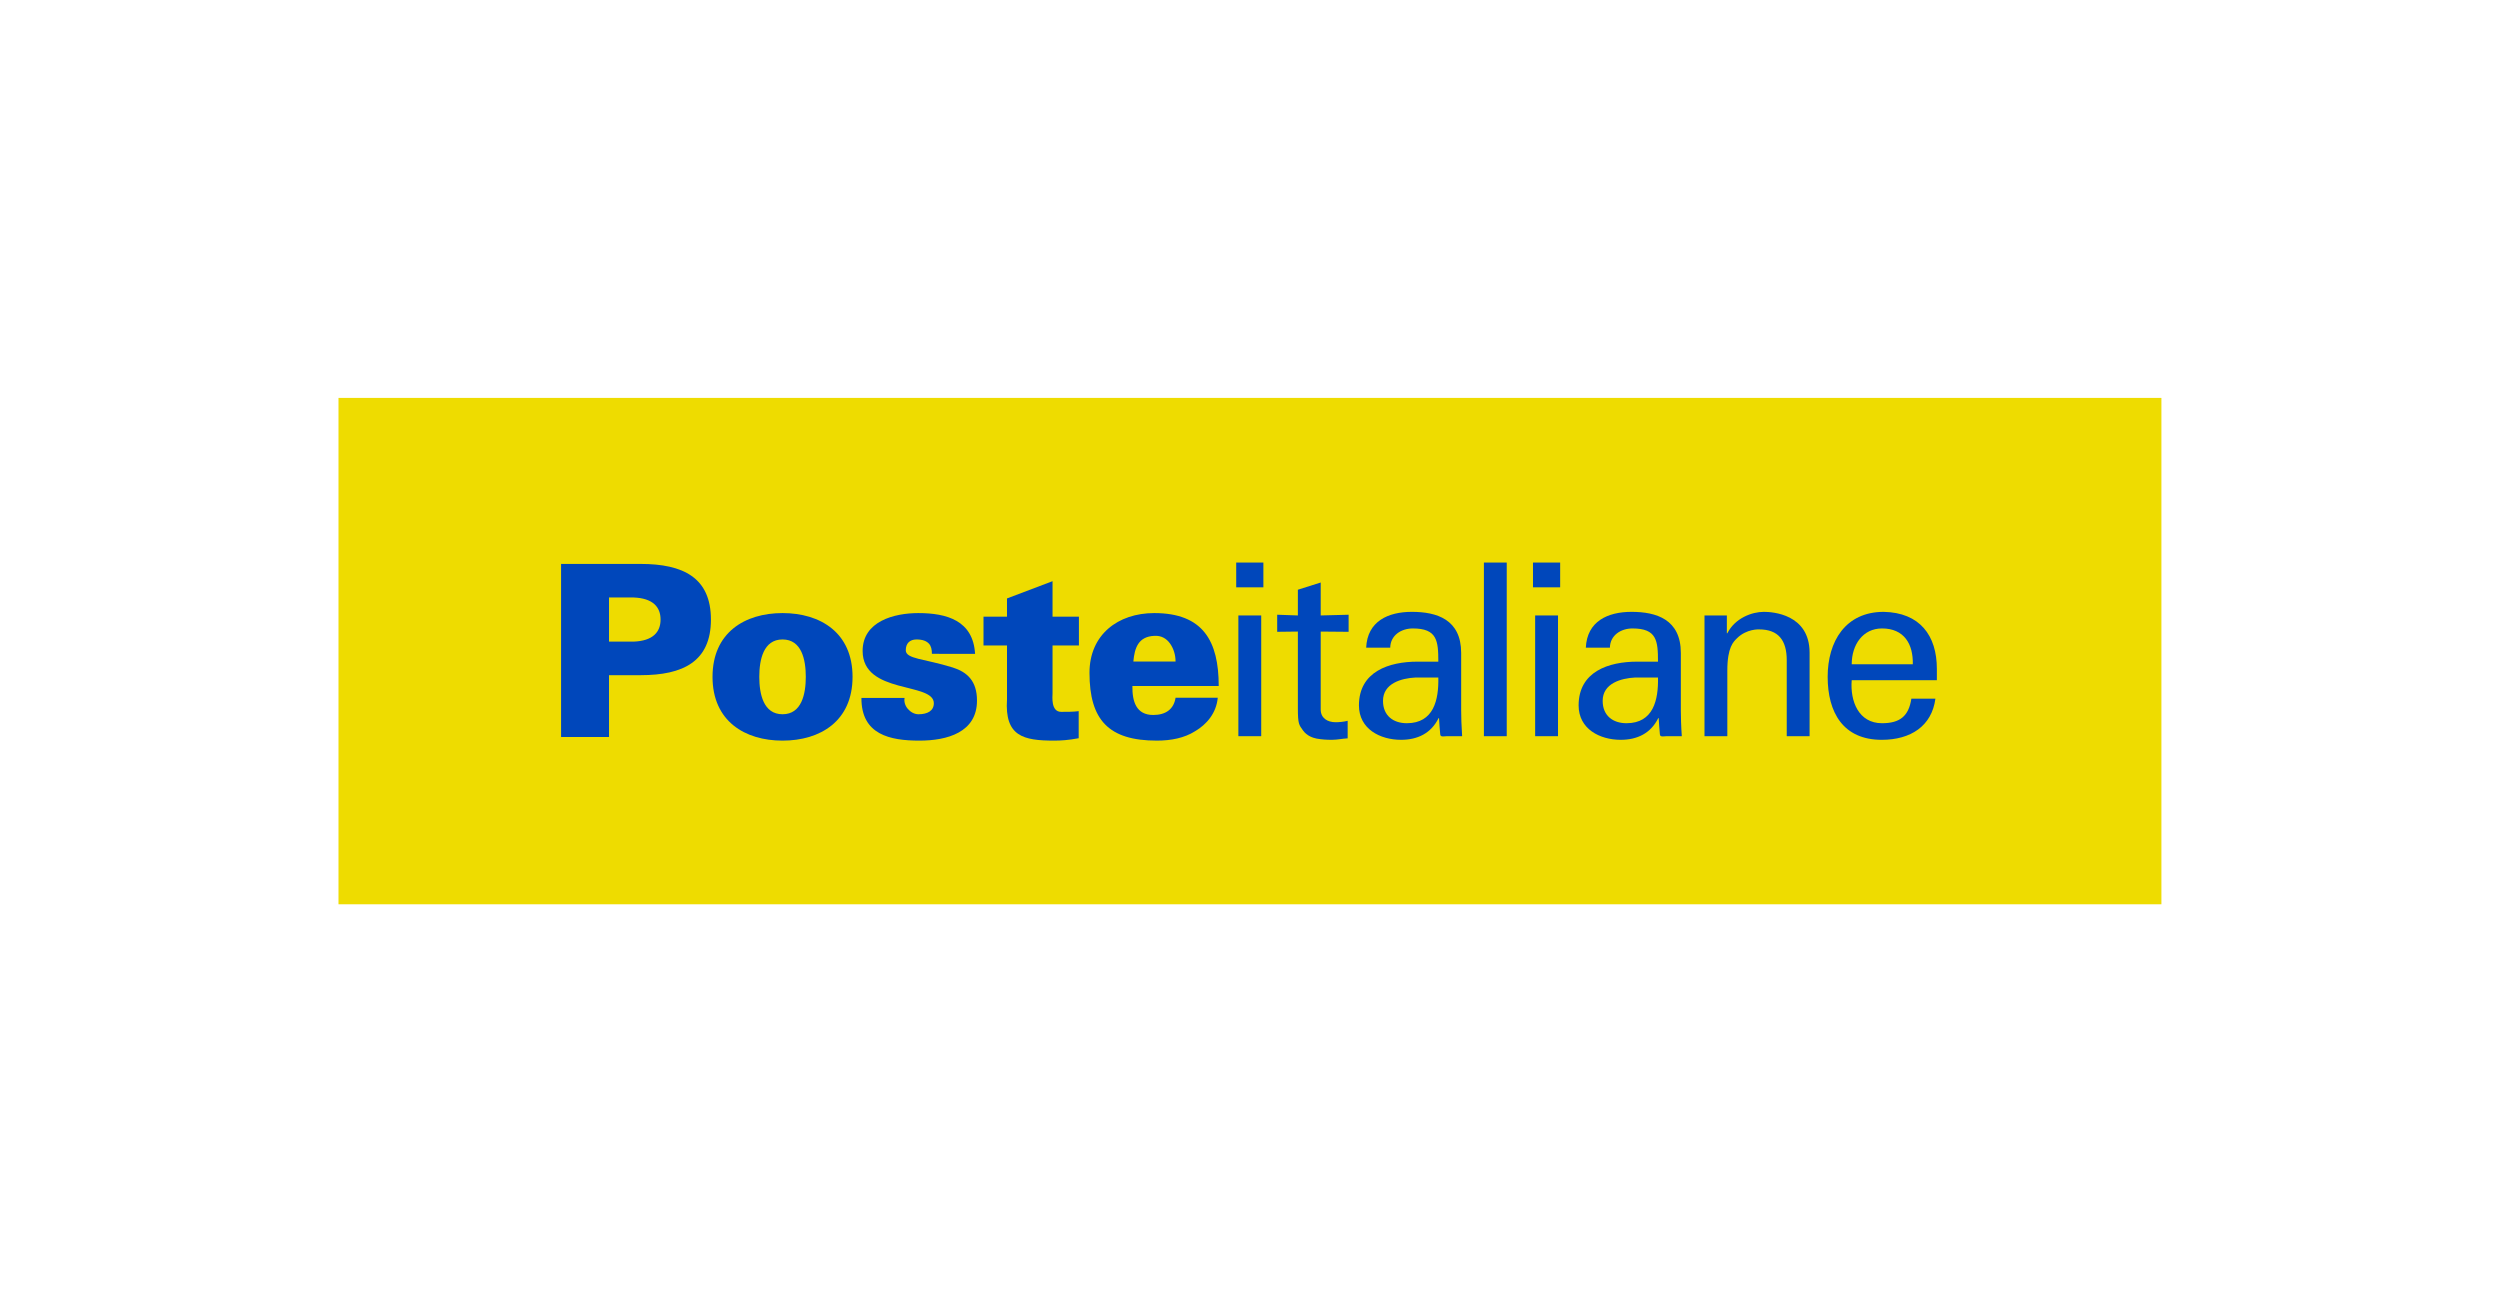
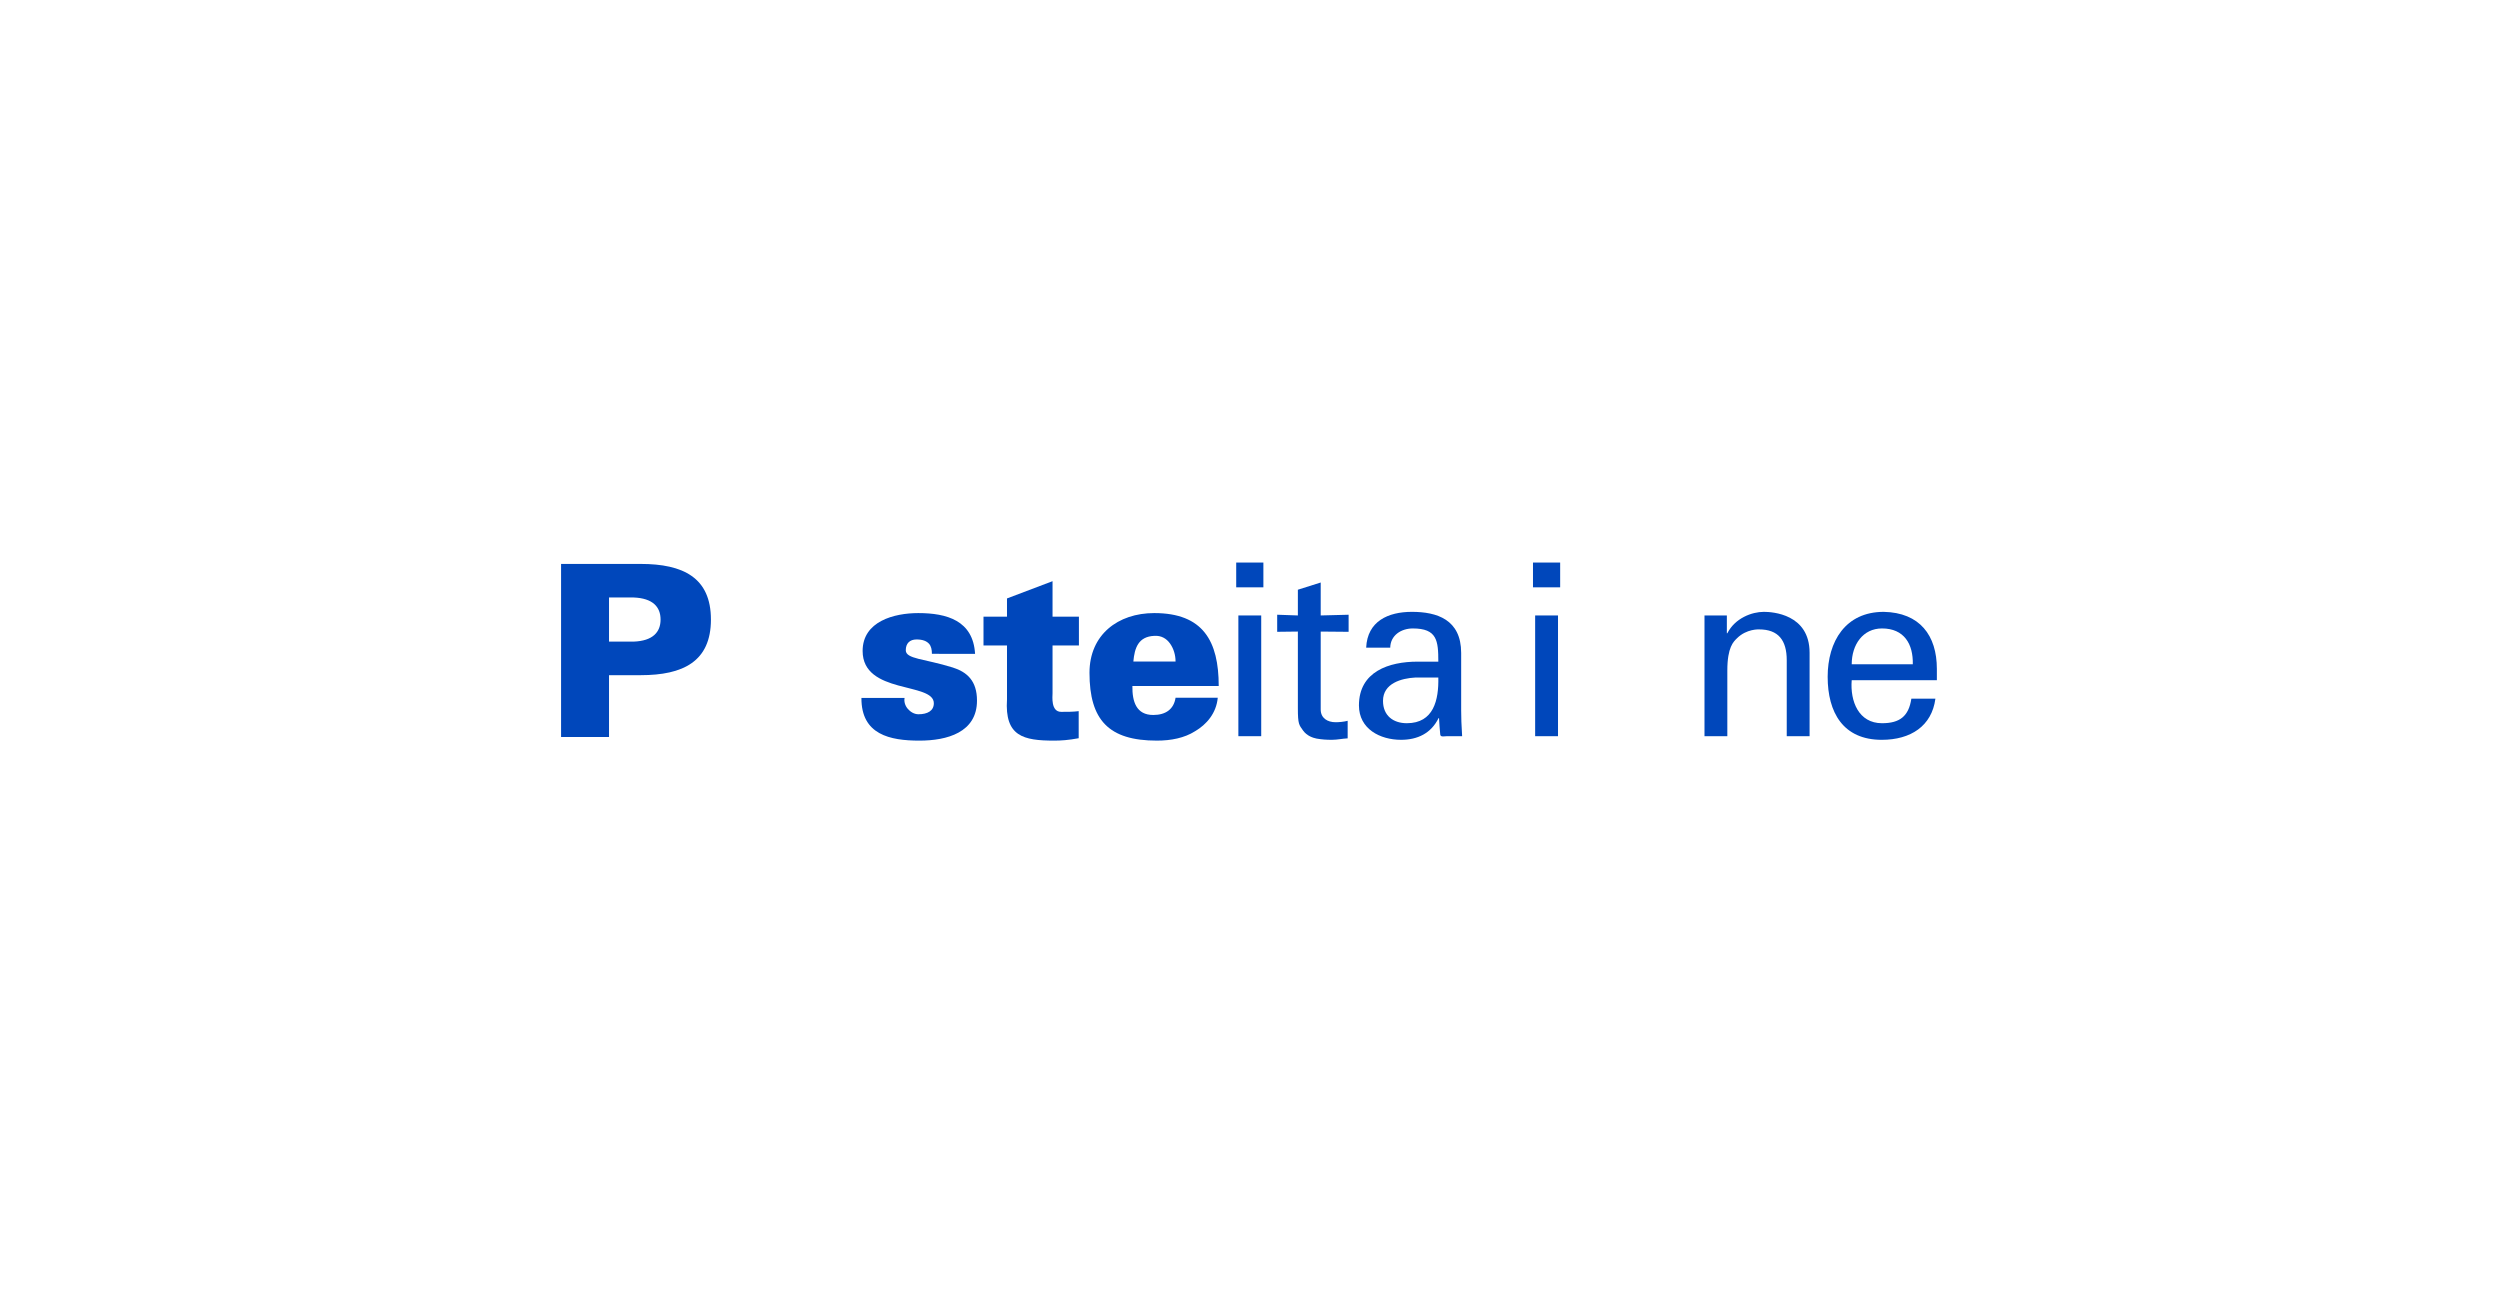
<svg xmlns="http://www.w3.org/2000/svg" xmlns:ns1="http://sodipodi.sourceforge.net/DTD/sodipodi-0.dtd" xmlns:ns2="http://www.inkscape.org/namespaces/inkscape" version="1.1" id="svg8" x="0px" y="0px" viewBox="0 0 1920 1000" style="enable-background:new 0 0 1920 1000;" xml:space="preserve">
  <style type="text/css">
	.st0{fill:#EEDC00;}
	.st1{fill-rule:evenodd;clip-rule:evenodd;fill:#0047BB;}
</style>
  <ns1:namedview bordercolor="#666666" borderopacity="1.0" fit-margin-bottom="0" fit-margin-left="0" fit-margin-right="0" fit-margin-top="0" id="base" ns2:current-layer="layer1" ns2:cx="79.127116" ns2:cy="-33.335081" ns2:document-units="mm" ns2:pageopacity="0.0" ns2:pageshadow="2" ns2:window-height="837" ns2:window-maximized="1" ns2:window-width="1600" ns2:window-x="-8" ns2:window-y="-8" ns2:zoom="1.4142136" pagecolor="#ffffff" showgrid="false">
	</ns1:namedview>
  <g id="layer1" transform="translate(40.766,-34.512)" ns2:groupmode="layer" ns2:label="Livello 1">
-     <rect id="rect4496" x="219.2" y="340.1" class="st0" width="1400" height="388.9" />
    <g id="g10" transform="matrix(0.286,0,0,-0.286,-35.053,71.3)">
      <g id="g12" transform="scale(0.1)">
        <path id="path16" ns2:connector-curvature="0" class="st1" d="M30208.6-17134.2c-6.4-418.3,103.1-779,560.3-779     c341.2,0,553.6,161.3,598.8,463.7h1133.2c-38.7-418.5-302.8-721.1-611.7-901.3c-283.3-180.2-643.9-251.1-1023.7-251.1     c-1294,0-1809.1,553.8-1809.1,1821.9c0,1023.7,766.1,1603.1,1738.3,1603.1c1313.5,0,1731.9-753.3,1731.9-1957.3L30208.6-17134.2z      M31367.6-16477.2c0,173.9-51.7,347.7-148.1,482.7c-96.6,135.2-238.3,219.2-424.8,205.9c-425-19.1-527.8-321.9-560.1-688.7     L31367.6-16477.2" />
        <path id="path18" ns2:connector-curvature="0" class="st1" d="M14866.8-18505.3v4648.3h2137.5     c1139.5,0,1886.6-367.1,1886.6-1493.5c0-1126.7-747-1493.8-1886.6-1493.8h-849.8v-1661h-1287.7V-18505.3z M16817.6-15942.9     c508.6,19.3,721.1,251,721.1,592.5c0,341-212.5,572.9-721.1,592.2h-663.1v-1184.7H16817.6" />
-         <path id="path20" ns2:connector-curvature="0" class="st1" d="M22693.9-16889.4c0-1190.9-869.1-1712.5-1880.1-1712.5     c-1010.5,0-1879.9,521.6-1879.9,1712.5c0,1191.1,869.1,1712.6,1879.9,1712.6C21824.8-15176.8,22693.9-15698.3,22693.9-16889.4z      M20813.8-17893.6c515.3,0,624.7,547.1,624.7,1004.2c0,457.2-109.5,1004.4-624.7,1004.4c-514.8,0-624.3-547.3-624.3-1004.4     C20189.6-17346.6,20299-17893.6,20813.8-17893.6" />
        <path id="path22" ns2:connector-curvature="0" class="st1" d="M24825.1-16271.2c0,109.5-19.3,205.9-77.3,270.2     c-64.5,70.8-167.4,115.9-334.9,115.9c-180.2,0-289.5-102.8-289.5-289.8c0-238,495.7-225.1,1261.8-463.5     c386.3-122.2,650.4-360.6,650.4-888.5c0-856.3-804.9-1075.1-1545.2-1075.1c-791.8,0-1564.4,160.7-1557.9,1146h1158.8     c-19.3-96.6,13-206.1,83.7-289.7c70.9-83.7,173.7-148.1,289.7-148.1c238.3,0,412,90.1,412,296     c0,573.1-1912.1,231.9-1912.1,1403.6c0,798.1,849.8,1017.2,1493.5,1017.2c766.3,0,1474.5-199.6,1526-1094.4L24825.1-16271.2" />
        <path id="path24" ns2:connector-curvature="0" class="st1" d="M26841.2-15273.3v489.4l1223.1,463.5v-952.9h708.4v-772.5     h-708.4V-17327c0-83.7-51.2-502.2,232.1-502.2c160.7,0,328.4,0,469.9,19.2v-727.2c-276.9-51.7-476.4-64.5-657-64.5     c-830.2,0-1332.5,115.9-1268.1,1107.3v1448.6h-631v772.5L26841.2-15273.3" />
        <path id="path26" ns2:connector-curvature="0" class="st1" d="M33054.4-15240.7h613.5v-3242.1h-613.5V-15240.7z      M32996.4-13820h729.8v-665.3h-729.8V-13820" />
        <path id="path28" ns2:connector-curvature="0" class="st1" d="M34652.2-15240.7v691l613.2,193.8v-884.8l749.4,19.3v-458.7     l-749.4,6.7v-2092.7c0-232.1,181.2-342,400.7-342c97.1,0,226,12.6,323.1,38.4v-471.4c-142.3-6.5-277.8-38.9-420-38.9     c-148.4,0-264.7,6.6-413.5,32.5c-96.5,19.2-258.1,71.1-361.6,213.2c-109.7,154.9-141.9,167.9-141.9,600.6v2060.5l-555.5-6.7     v458.7L34652.2-15240.7" />
        <path id="path30" ns2:connector-curvature="0" class="st1" d="M38423.7-16481c0,562.2-32.2,891.5-684.7,891.5     c-309.8,0-600.6-181.1-606.8-516.9h-646c32.2,710.4,587.7,962.6,1227,962.6c665.3,0,1324.1-200.3,1324.1-1104.3v-1550.1     c0-142,6.7-413.4,25.8-684.5h-413.3c-58.4,0-168.3-32.3-174.5,45.2c-12.9,148.4-26,290.4-32.5,439.3h-13     c-199.9-406.9-561.7-581.6-1007.2-581.6c-561.9,0-1130.3,290.8-1130.3,923.6c0,910.9,807.5,1175.5,1575.9,1175.5L38423.7-16481     L38423.7-16481z M37810.5-16907.2c-374.8-19.3-872.2-154.9-872.2-626.4c0-400.4,277.7-600.6,639.3-600.6     c723.5,0,859.1,626.4,846.1,1227L37810.5-16907.2" />
-         <path id="path32" ns2:connector-curvature="0" class="st1" d="M39647.6-13820h613.2v-4663h-613.2V-13820" />
        <path id="path34" ns2:connector-curvature="0" class="st1" d="M41023.8-15240.7h613.8v-3242.1h-613.8V-15240.7z      M40965.7-13820h729.9v-665.3h-729.9V-13820" />
-         <path id="path36" ns2:connector-curvature="0" class="st1" d="M44322.4-16481c0,562.2-32.2,891.5-684.7,891.5     c-310.2,0-600.6-181.1-606.8-516.9h-646.2c32.5,710.4,588,962.6,1227.2,962.6c665.1,0,1324.1-200.3,1324.1-1104.3v-1550.1     c0-142,6.2-413.4,25.8-684.5h-413.5c-58.2,0-168-32.3-174.5,45.2c-12.9,148.4-25.6,290.4-32.2,439.3h-13     c-199.9-406.9-561.7-581.6-1007.5-581.6c-561.7,0-1130.1,290.8-1130.1,923.6c0,910.9,807.2,1175.5,1575.9,1175.5L44322.4-16481     L44322.4-16481z M43708.8-16907.2c-374.6-19.3-871.9-154.9-871.9-626.4c0-400.4,277.7-600.6,639.5-600.6     c723.3,0,859,626.4,846.1,1227L43708.8-16907.2" />
        <path id="path38" ns2:connector-curvature="0" class="st1" d="M46171.6-15718.9h12.9c206.8,406.9,658.8,575.1,981.7,575.1     c226,0,1227.2-58.2,1227.2-1098v-2241.1h-613.6v2040.7c0,536.1-226,827-742.5,827c-0.3,0-336.1,19.3-594.5-239.1     c-90.4-90.4-258.4-232.7-258.4-865.5v-1763.1h-613.2v3242.1h600.6L46171.6-15718.9" />
        <path id="path40" ns2:connector-curvature="0" class="st1" d="M49524.4-16978.4c-45.4-568.4,187.3-1156,813.7-1156     c477.8,0,717.1,187.2,788.1,658.8h645.8c-96.7-736.3-665.1-1104.7-1440.3-1104.7c-1039.7,0-1452.9,736.3-1452.9,1692.2     c0,949.6,477.8,1744.1,1504.8,1744.1c968.9-19.5,1427.5-633.1,1427.5-1530.8v-303.7L49524.4-16978.4L49524.4-16978.4z      M51165-16552c13,542.7-232.5,962.6-826.8,962.6c-510.2,0-813.7-432.9-813.7-962.6H51165" />
      </g>
    </g>
  </g>
</svg>